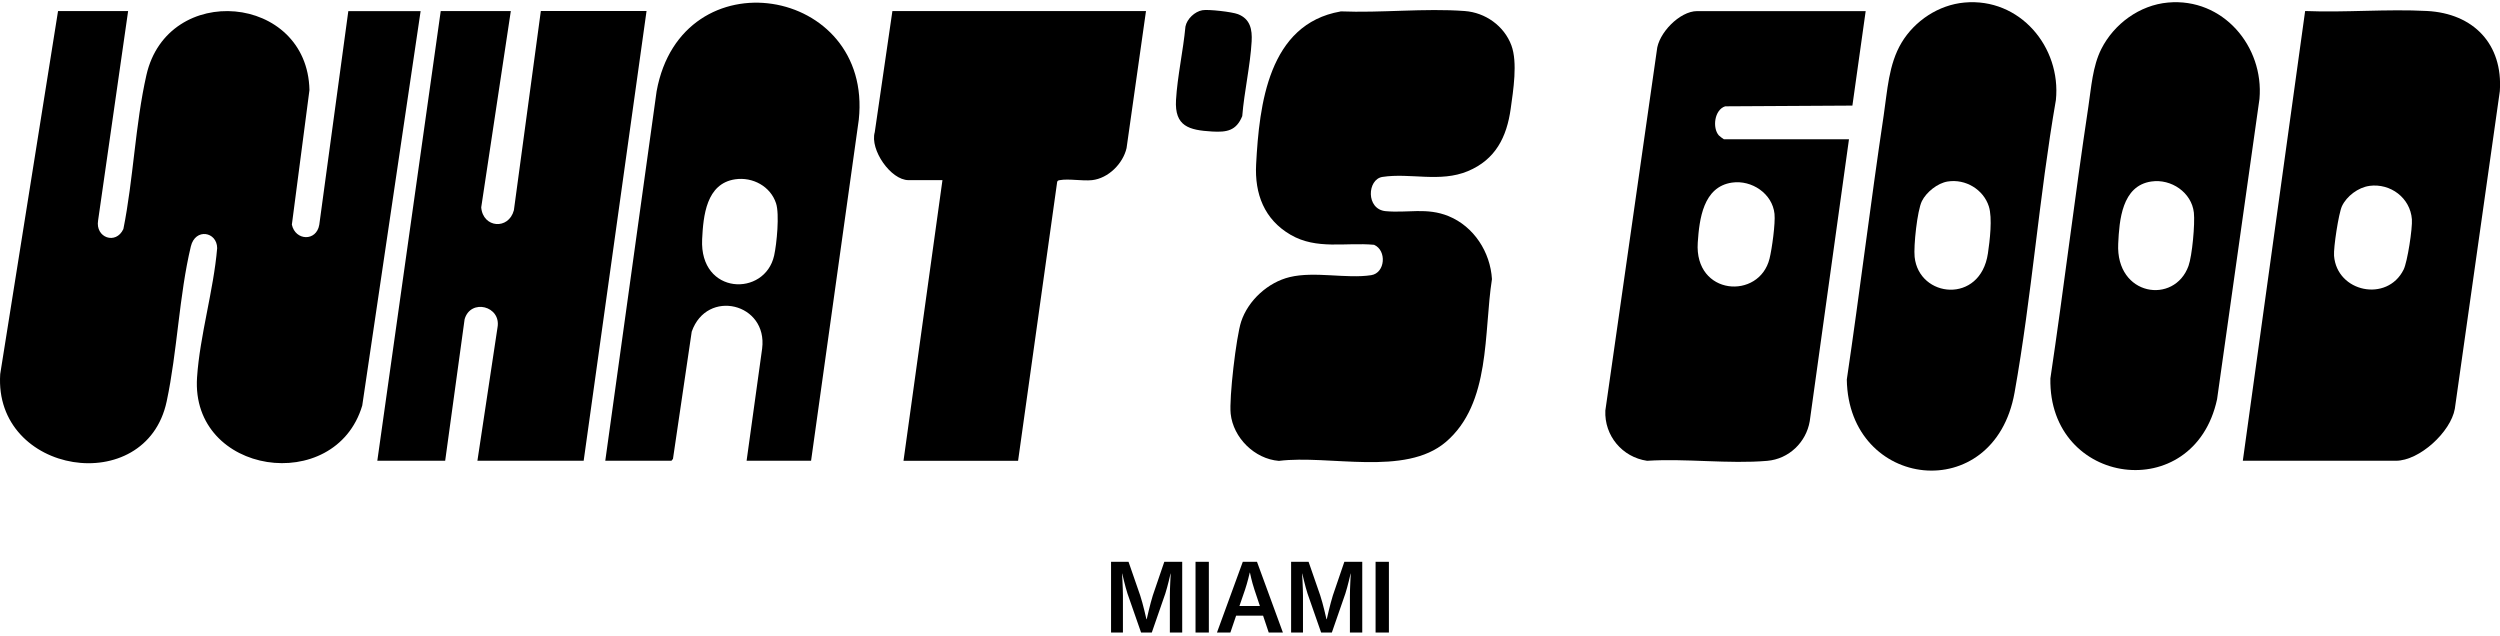
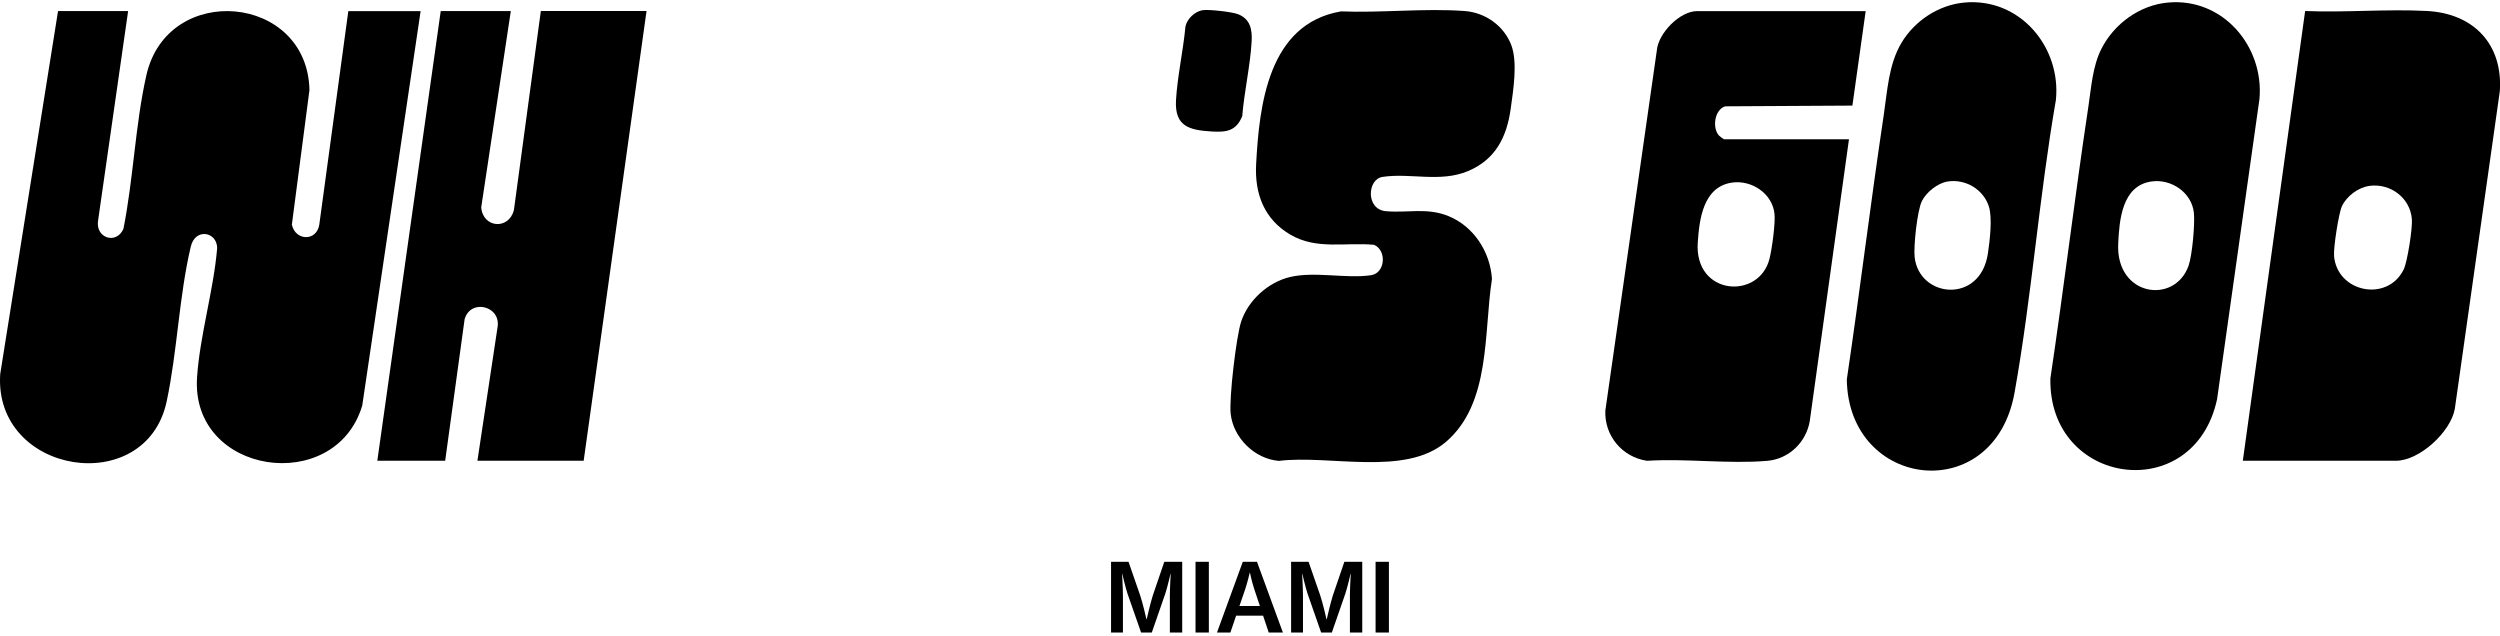
<svg xmlns="http://www.w3.org/2000/svg" width="468" height="119" viewBox="0 0 468 119" fill="none">
  <g clip-path="url(#clip0_1005_496)">
    <path d="M23.984 2.072L18.364 41.268C17.82 44.501 21.706 45.883 23.097 42.872C24.976 33.54 25.319 23.278 27.406 14.065C31.371 -3.448 57.546 -1.136 57.93 16.853L54.636 42.054C55.291 45.088 59.233 45.247 59.768 42.078L65.205 2.08H78.74L67.811 75.921C62.782 92.822 35.664 88.938 36.888 70.647C37.407 62.824 39.989 54.349 40.653 46.446C40.629 43.365 36.568 42.634 35.728 46.121C33.53 55.302 33.194 65.81 31.203 75.134C27.334 93.37 -1.223 88.875 0.04 70.019L10.865 2.072H23.984Z" fill="black" />
    <path d="M250.921 2.128C258.484 2.446 266.71 1.508 274.193 2.064C278.063 2.35 281.572 4.844 282.931 8.49C284.123 11.698 283.283 16.917 282.803 20.356C282.068 25.645 279.973 29.871 274.785 32.039C269.596 34.207 263.992 32.325 258.795 33.119C255.933 33.556 255.662 39.179 259.395 39.529C263.504 39.91 267.102 38.798 271.163 40.458C275.928 42.404 278.99 47.201 279.294 52.252C277.727 62.22 279.134 75.531 270.644 82.751C263.025 89.232 248.826 85.102 239.408 86.277C234.867 85.92 230.862 81.957 230.382 77.453C230.071 74.546 231.414 63.046 232.341 60.218C233.644 56.247 237.354 52.856 241.431 51.871C246.1 50.743 252.072 52.221 256.685 51.514C259.323 51.108 259.643 46.883 257.228 45.827C251.848 45.334 246.508 46.796 241.615 43.96C236.658 41.085 234.851 36.28 235.147 30.744C235.739 19.553 237.458 4.526 250.929 2.152L250.921 2.128Z" fill="black" />
    <path d="M419.856 86.254L431.521 2.064C439.028 2.374 446.862 1.659 454.337 2.056C463.052 2.517 468.568 8.275 467.968 17.06L459.542 76.532C458.775 80.861 452.922 86.254 448.501 86.254H419.864H419.856ZM443.545 34.803C441.466 35.081 439.292 36.717 438.412 38.599C437.789 39.942 436.813 46.359 436.933 47.876C437.461 54.714 446.886 56.652 449.956 50.473C450.676 49.036 451.635 42.698 451.507 41.053C451.204 37.059 447.518 34.263 443.545 34.795V34.803Z" fill="black" />
    <path d="M95.625 2.072L90.084 38.822C90.404 42.69 95.217 43.079 96.2 39.354L101.245 2.064H121.032L109.264 86.246H89.373L93.13 61.33C93.882 57.28 88.094 55.826 86.974 59.766L83.337 86.254H70.633L82.505 2.072H95.625Z" fill="black" />
    <path d="M349.255 2.072L346.769 19.768L322.953 19.903C320.922 20.554 320.531 23.946 321.762 25.343C321.85 25.447 322.641 26.066 322.705 26.066H346.129L338.782 78.859C338.111 82.791 334.889 85.92 330.828 86.269C323.656 86.889 315.598 85.793 308.331 86.261C303.678 85.586 300.312 81.544 300.52 76.858L310.153 9.483C310.401 6.25 314.431 2.08 317.7 2.08H349.247L349.255 2.072ZM324.224 34.183C318.836 34.97 318.116 41.022 317.82 45.406C317.149 55.374 329.341 56.184 331.259 48.408C331.715 46.573 332.371 41.816 332.187 40.029C331.795 36.248 327.934 33.643 324.224 34.183Z" fill="black" />
-     <path d="M214.529 2.072L210.892 27.726C210.22 30.633 207.478 33.389 204.432 33.723C202.625 33.921 200.059 33.413 198.388 33.723C198.148 33.77 197.964 33.794 197.9 34.064L190.585 86.261H169.135L176.427 33.723H170.079C166.745 33.723 162.812 28.012 163.755 24.748L167.057 2.072H214.537H214.529Z" fill="black" />
-     <path d="M151.843 86.254H139.763L142.673 65.254C143.752 56.74 132.328 53.976 129.49 62.085L125.98 85.904L125.7 86.246H113.309L122.918 17.084C127.579 -8.547 163.427 -2.669 160.765 22.405L151.835 86.238L151.843 86.254ZM137.636 33.564C132.2 34.358 131.656 40.418 131.441 44.786C130.929 55.27 143.193 55.62 144.92 47.836C145.407 45.636 145.943 40.1 145.279 38.067C144.248 34.89 140.914 33.087 137.636 33.564Z" fill="black" />
    <path d="M405.857 0.476C416.131 -0.453 423.837 8.68 422.974 18.513L415.035 74.745C410.71 94.752 383.448 91.019 383.832 70.846C386.358 53.92 388.389 36.916 390.939 19.99C391.483 16.4 391.723 12.429 393.37 9.165C395.744 4.471 400.533 0.952 405.857 0.476ZM402.724 33.977C397.215 34.779 396.736 41.236 396.528 45.612C396.048 55.469 407.065 57.065 409.687 49.782C410.382 47.844 410.918 41.88 410.694 39.815C410.279 36.026 406.449 33.429 402.732 33.977H402.724Z" fill="black" />
    <path d="M367.747 0.476C378.116 -0.461 385.871 8.8 384.864 18.72C381.722 36.797 380.347 55.477 377.125 73.498C373.303 94.895 346.033 91.662 345.722 71.052C348.16 54.603 350.159 38.091 352.621 21.642C353.317 17.028 353.532 12.072 355.963 8.005C358.425 3.891 362.902 0.913 367.747 0.476ZM364.613 33.977C362.718 34.271 360.616 35.962 359.776 37.654C358.897 39.441 358.209 46.065 358.417 48.09C359.217 55.787 370.721 56.986 372.136 47.447C372.488 45.08 373.007 40.815 372.312 38.639C371.297 35.462 367.939 33.453 364.613 33.977Z" fill="black" />
-     <path d="M225.09 1.913C226.233 1.715 230.646 2.223 231.75 2.652C234.06 3.55 234.436 5.535 234.308 7.759C234.052 12.302 232.917 17.155 232.549 21.738C231.43 24.478 229.663 24.78 226.921 24.621C222.564 24.367 219.869 23.644 220.149 18.727C220.413 14.256 221.5 9.459 221.916 4.963C222.204 3.534 223.659 2.16 225.09 1.913Z" fill="black" />
+     <path d="M225.09 1.913C226.233 1.715 230.646 2.223 231.75 2.652C234.06 3.55 234.436 5.535 234.308 7.759C234.052 12.302 232.917 17.155 232.549 21.738C231.43 24.478 229.663 24.78 226.921 24.621C222.564 24.367 219.869 23.644 220.149 18.727C220.413 14.256 221.5 9.459 221.916 4.963C222.204 3.534 223.659 2.16 225.09 1.913" fill="black" />
    <path d="M207.981 105.165H211.259L213.442 111.463C213.961 113.012 214.609 115.911 214.609 115.911H214.665C214.665 115.911 215.313 113.028 215.808 111.463L217.959 105.165H221.309V118.412H218.998V111.503C218.998 110.057 219.158 107.373 219.158 107.373H219.126C219.126 107.373 218.574 109.811 218.143 111.129L215.616 118.412H213.61L211.067 111.129C210.636 109.811 210.084 107.373 210.084 107.373H210.052C210.052 107.373 210.212 110.057 210.212 111.503V118.412H207.989V105.165H207.981Z" fill="black" />
    <path d="M223.803 105.165H226.297V118.412H223.803V105.165Z" fill="black" />
    <path d="M232.653 105.165H235.307L240.16 118.412H237.506L236.451 115.259H231.398L230.327 118.412H227.816L232.653 105.165ZM232.014 113.441H235.851L234.828 110.375C234.308 108.81 233.988 107.19 233.988 107.19H233.956C233.956 107.19 233.509 109.112 233.077 110.375L232.022 113.441H232.014Z" fill="black" />
    <path d="M241.687 105.165H244.965L247.147 111.463C247.667 113.012 248.315 115.911 248.315 115.911H248.371C248.371 115.911 249.018 113.028 249.514 111.463L251.664 105.165H255.014V118.412H252.704V111.503C252.704 110.057 252.864 107.373 252.864 107.373H252.832C252.832 107.373 252.28 109.811 251.848 111.129L249.322 118.412H247.315L244.773 111.129C244.341 109.811 243.79 107.373 243.79 107.373H243.758C243.758 107.373 243.918 110.057 243.918 111.503V118.412H241.695V105.165H241.687Z" fill="black" />
    <path d="M257.508 105.165H260.003V118.412H257.508V105.165Z" fill="black" />
  </g>
  <defs>
    <clipPath id="clip0_1005_496">
      <rect width="468" height="118" fill="white" transform="translate(0 0.412)" />
    </clipPath>
  </defs>
</svg>